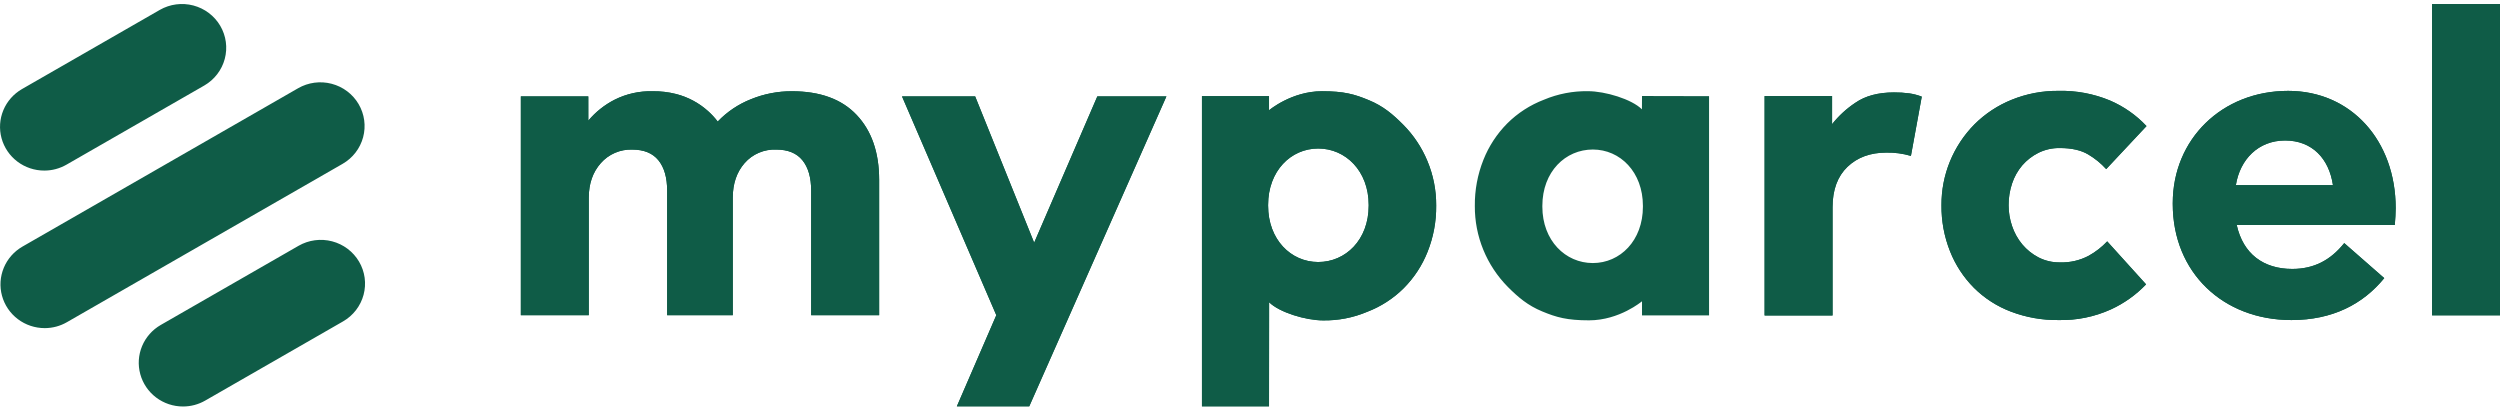
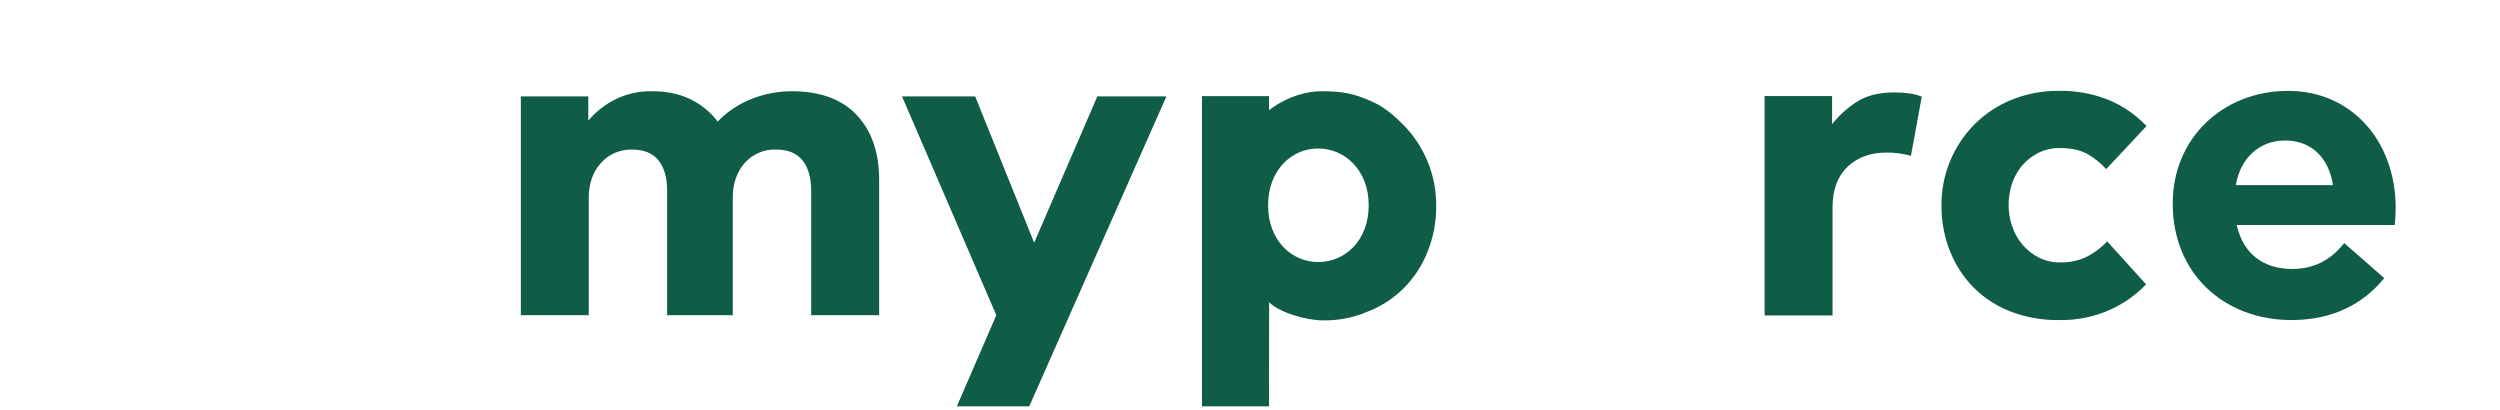
<svg xmlns="http://www.w3.org/2000/svg" width="268" height="44" viewBox="0 0 268 44" fill="none">
-   <path d="M4.798 35.175C3.755 35.175 2.74 34.836 1.912 34.21C1.083 33.583 0.487 32.704 0.215 31.708C-0.057 30.713 0.011 29.657 0.408 28.703C0.804 27.749 1.508 26.952 2.41 26.433L31.957 9.459C33.045 8.834 34.339 8.662 35.555 8.981C36.771 9.299 37.81 10.082 38.442 11.157C39.074 12.232 39.248 13.511 38.926 14.713C38.604 15.915 37.812 16.941 36.724 17.566L7.177 34.536C6.455 34.954 5.634 35.174 4.798 35.175ZM19.621 43.576C18.578 43.577 17.563 43.238 16.735 42.611C15.906 41.984 15.309 41.105 15.038 40.11C14.766 39.114 14.833 38.058 15.23 37.104C15.627 36.151 16.331 35.353 17.233 34.835L32.006 26.349C32.545 26.04 33.14 25.838 33.757 25.756C34.375 25.674 35.002 25.713 35.605 25.871C36.207 26.028 36.772 26.302 37.267 26.675C37.762 27.049 38.178 27.515 38.491 28.047C38.804 28.579 39.008 29.167 39.091 29.777C39.174 30.387 39.135 31.008 38.975 31.603C38.816 32.198 38.539 32.756 38.161 33.246C37.784 33.735 37.312 34.147 36.773 34.456L22 42.941C21.278 43.357 20.457 43.577 19.621 43.576ZM4.749 18.286C3.705 18.287 2.691 17.947 1.863 17.321C1.034 16.694 0.438 15.815 0.166 14.82C-0.106 13.824 -0.038 12.768 0.359 11.814C0.755 10.861 1.459 10.063 2.361 9.545L17.134 1.059C18.222 0.438 19.514 0.269 20.728 0.588C21.942 0.908 22.977 1.69 23.609 2.763C24.24 3.836 24.415 5.113 24.095 6.313C23.775 7.513 22.986 8.539 21.902 9.166L7.129 17.651C6.406 18.067 5.585 18.287 4.749 18.286Z" fill="#0F5C47" />
  <path d="M256.819 22.318C256.819 15.066 252.036 9.742 245.291 9.742C238.204 9.742 232.918 14.91 232.918 21.781V21.866C232.918 29.233 238.326 34.309 245.641 34.309C250.049 34.309 253.317 32.604 255.592 29.816L251.302 26.06C249.828 27.901 248.046 28.831 245.727 28.831C242.642 28.831 240.46 27.215 239.776 24.117H256.724C256.773 23.486 256.819 22.859 256.819 22.318ZM239.685 19.847C240.126 17.085 242.095 15.061 244.958 15.061C247.865 15.061 249.673 17.009 250.093 19.847H239.685Z" fill="#0F5C47" />
-   <path d="M268 0.437H260.714V33.803H268V0.437Z" fill="#0F5C47" />
-   <path d="M91.839 12.329C93.442 14.031 94.244 16.348 94.245 19.282V33.788H86.956V20.434C86.956 19.034 86.644 17.95 86.021 17.181C85.398 16.416 84.46 16.034 83.211 16.034C82.573 16.008 81.936 16.125 81.349 16.376C80.762 16.627 80.24 17.005 79.822 17.483C78.978 18.451 78.555 19.684 78.554 21.183V33.789H71.518V20.435C71.518 19.034 71.206 17.95 70.583 17.182C69.961 16.417 69.022 16.035 67.774 16.035C67.14 16.014 66.508 16.133 65.926 16.384C65.344 16.635 64.826 17.011 64.409 17.484C63.549 18.452 63.118 19.685 63.116 21.184V33.79H55.834V10.331H63.066L63.068 12.932C63.849 12 64.813 11.235 65.901 10.682C67.156 10.056 68.549 9.746 69.954 9.782C70.807 9.77 71.657 9.87 72.483 10.079C73.755 10.406 74.928 11.033 75.901 11.907C76.283 12.248 76.63 12.624 76.939 13.031C77.937 11.985 79.155 11.167 80.506 10.633C81.892 10.067 83.379 9.778 84.879 9.782C87.919 9.781 90.239 10.63 91.839 12.329ZM204.675 10.009C205.133 10.075 205.582 10.193 206.014 10.359L204.851 16.713C203.998 16.461 203.11 16.341 202.22 16.358C200.502 16.358 199.112 16.867 198.048 17.885C196.984 18.903 196.452 20.345 196.45 22.212V33.816H189.165V10.299H196.399V13.31C197.106 12.418 197.951 11.641 198.904 11.011C199.967 10.278 201.342 9.91 203.031 9.907C203.58 9.903 204.13 9.937 204.675 10.009ZM215.694 19.674C215.443 20.424 215.318 21.21 215.323 22C215.323 22.759 215.448 23.512 215.694 24.23C215.932 24.946 216.302 25.612 216.785 26.195C217.265 26.768 217.855 27.242 218.521 27.59C219.233 27.957 220.027 28.142 220.83 28.128C221.901 28.164 222.963 27.919 223.907 27.419C224.646 27.01 225.316 26.489 225.892 25.875L230.059 30.483C228.981 31.613 227.692 32.529 226.264 33.18C224.512 33.969 222.602 34.355 220.677 34.309C218.924 34.333 217.183 34.023 215.548 33.398C214.065 32.834 212.719 31.965 211.6 30.849C210.492 29.732 209.624 28.406 209.048 26.95C208.42 25.374 208.107 23.693 208.126 21.999C208.105 18.757 209.379 15.639 211.671 13.32C212.805 12.193 214.155 11.301 215.643 10.699C217.238 10.049 218.949 9.723 220.674 9.741C222.563 9.697 224.439 10.048 226.181 10.77C227.667 11.407 229.004 12.342 230.106 13.515L225.785 18.128C225.226 17.511 224.575 16.981 223.855 16.556C223.088 16.1 222.078 15.87 220.827 15.87C220.026 15.855 219.234 16.032 218.517 16.384C217.854 16.716 217.264 17.174 216.781 17.733C216.297 18.305 215.928 18.964 215.694 19.674ZM153.015 17.255C152.411 15.801 151.528 14.477 150.414 13.357C149.309 12.248 148.282 11.373 146.739 10.737C145.205 10.098 144.072 9.779 141.712 9.779C138.456 9.779 136.047 11.817 136.038 11.822V10.308H128.849V43.562H136.039C136.039 43.562 136.046 32.396 136.049 32.4C137.144 33.491 139.99 34.346 141.832 34.346C143.448 34.371 145.052 34.061 146.539 33.436C148.023 32.871 149.369 32.002 150.488 30.886C151.595 29.77 152.463 28.443 153.038 26.986C153.666 25.41 153.98 23.729 153.96 22.035C153.971 20.395 153.65 18.77 153.015 17.255ZM146.722 22.047C146.722 25.721 144.244 28.089 141.312 28.089C138.38 28.089 135.942 25.678 135.942 22.047V21.962C135.942 18.327 138.379 15.92 141.312 15.92C144.244 15.92 146.722 18.327 146.722 21.962V22.047ZM176.024 10.292C176.024 10.292 176.016 11.723 176.014 11.72C174.919 10.63 172.073 9.775 170.23 9.775C168.614 9.75 167.011 10.06 165.524 10.684C164.04 11.249 162.694 12.118 161.574 13.234C160.467 14.351 159.599 15.677 159.023 17.133C158.395 18.709 158.082 20.39 158.102 22.084C158.081 25.326 159.355 28.444 161.646 30.763C162.753 31.872 163.78 32.746 165.322 33.383C166.856 34.021 167.989 34.34 170.349 34.34C173.605 34.34 176.013 32.302 176.023 32.298V33.81H183.211V10.308L176.024 10.292ZM176.12 22.156C176.12 25.791 173.682 28.199 170.75 28.199C167.818 28.199 165.34 25.791 165.34 22.156V22.071C165.34 18.398 167.818 16.029 170.75 16.029C173.682 16.029 176.12 18.44 176.12 22.071V22.156ZM117.635 10.331H125.04L110.334 43.562H102.574L106.805 33.788L96.695 10.331H104.536L110.861 26.02L117.635 10.331ZM256.819 22.318C256.819 15.066 252.036 9.742 245.291 9.742C238.204 9.742 232.918 14.91 232.918 21.781V21.866C232.918 29.233 238.326 34.31 245.641 34.31C250.049 34.31 253.317 32.604 255.592 29.816L251.302 26.06C249.828 27.901 248.046 28.831 245.727 28.831C242.642 28.831 240.46 27.215 239.776 24.117H256.724C256.773 23.486 256.819 22.859 256.819 22.318ZM239.685 19.847C240.126 17.085 242.095 15.061 244.958 15.061C247.865 15.061 249.673 17.009 250.093 19.847H239.685Z" fill="#0F5C47" />
-   <path d="M268 0.437H260.714V33.803H268V0.437Z" fill="#0F5C47" />
  <path d="M91.839 12.329C93.442 14.031 94.244 16.348 94.245 19.282V33.788H86.956V20.434C86.956 19.034 86.644 17.95 86.021 17.181C85.398 16.416 84.46 16.034 83.211 16.034C82.573 16.008 81.936 16.125 81.349 16.376C80.762 16.627 80.24 17.005 79.822 17.483C78.978 18.451 78.555 19.684 78.554 21.183V33.789H71.518V20.435C71.518 19.034 71.206 17.95 70.583 17.182C69.961 16.417 69.022 16.035 67.774 16.035C67.14 16.014 66.508 16.133 65.926 16.384C65.344 16.635 64.826 17.011 64.409 17.484C63.549 18.452 63.118 19.685 63.116 21.184V33.79H55.834V10.331H63.066L63.068 12.932C63.849 12 64.813 11.235 65.901 10.682C67.156 10.056 68.549 9.746 69.954 9.782C70.807 9.77 71.657 9.87 72.483 10.079C73.755 10.406 74.928 11.033 75.901 11.907C76.283 12.248 76.63 12.624 76.939 13.031C77.937 11.985 79.155 11.167 80.506 10.633C81.892 10.067 83.379 9.778 84.879 9.782C87.919 9.781 90.239 10.63 91.839 12.329ZM204.675 10.009C205.133 10.075 205.582 10.193 206.014 10.359L204.851 16.713C203.998 16.461 203.11 16.341 202.22 16.358C200.502 16.358 199.112 16.867 198.048 17.885C196.984 18.903 196.452 20.345 196.45 22.212V33.816H189.164V10.299H196.399V13.31C197.106 12.418 197.951 11.641 198.904 11.011C199.967 10.278 201.342 9.91 203.031 9.907C203.58 9.903 204.13 9.937 204.675 10.009ZM215.694 19.674C215.443 20.424 215.318 21.21 215.323 22C215.323 22.759 215.448 23.512 215.694 24.23C215.932 24.946 216.302 25.612 216.785 26.195C217.265 26.768 217.855 27.242 218.521 27.59C219.233 27.957 220.027 28.142 220.83 28.128C221.901 28.164 222.963 27.919 223.907 27.419C224.646 27.01 225.316 26.489 225.892 25.875L230.059 30.483C228.981 31.613 227.692 32.529 226.264 33.18C224.512 33.969 222.602 34.355 220.677 34.309C218.924 34.333 217.183 34.023 215.548 33.398C214.065 32.834 212.719 31.965 211.6 30.849C210.492 29.732 209.624 28.406 209.048 26.95C208.42 25.374 208.107 23.693 208.126 21.999C208.105 18.757 209.379 15.639 211.671 13.32C212.805 12.193 214.155 11.301 215.643 10.699C217.238 10.049 218.949 9.723 220.674 9.741C222.563 9.697 224.439 10.048 226.181 10.77C227.667 11.407 229.004 12.342 230.105 13.515L225.785 18.128C225.226 17.511 224.575 16.981 223.855 16.556C223.088 16.1 222.078 15.87 220.827 15.87C220.026 15.855 219.234 16.032 218.517 16.384C217.854 16.716 217.264 17.174 216.781 17.733C216.297 18.305 215.928 18.964 215.694 19.674ZM153.015 17.255C152.411 15.801 151.528 14.477 150.414 13.357C149.309 12.248 148.282 11.373 146.739 10.737C145.205 10.098 144.072 9.779 141.712 9.779C138.456 9.779 136.047 11.817 136.038 11.822V10.308H128.849V43.562H136.039C136.039 43.562 136.046 32.396 136.049 32.4C137.144 33.491 139.99 34.346 141.832 34.346C143.448 34.371 145.052 34.061 146.539 33.436C148.023 32.871 149.369 32.002 150.488 30.886C151.595 29.77 152.463 28.443 153.038 26.986C153.666 25.41 153.98 23.729 153.96 22.035C153.971 20.395 153.65 18.77 153.015 17.255ZM146.722 22.047C146.722 25.721 144.244 28.089 141.312 28.089C138.38 28.089 135.942 25.678 135.942 22.047V21.962C135.942 18.327 138.379 15.92 141.312 15.92C144.244 15.92 146.722 18.327 146.722 21.962V22.047ZM117.635 10.331H125.04L110.334 43.562H102.574L106.805 33.788L96.695 10.331H104.536L110.861 26.02L117.635 10.331Z" fill="#0F5C47" />
</svg>